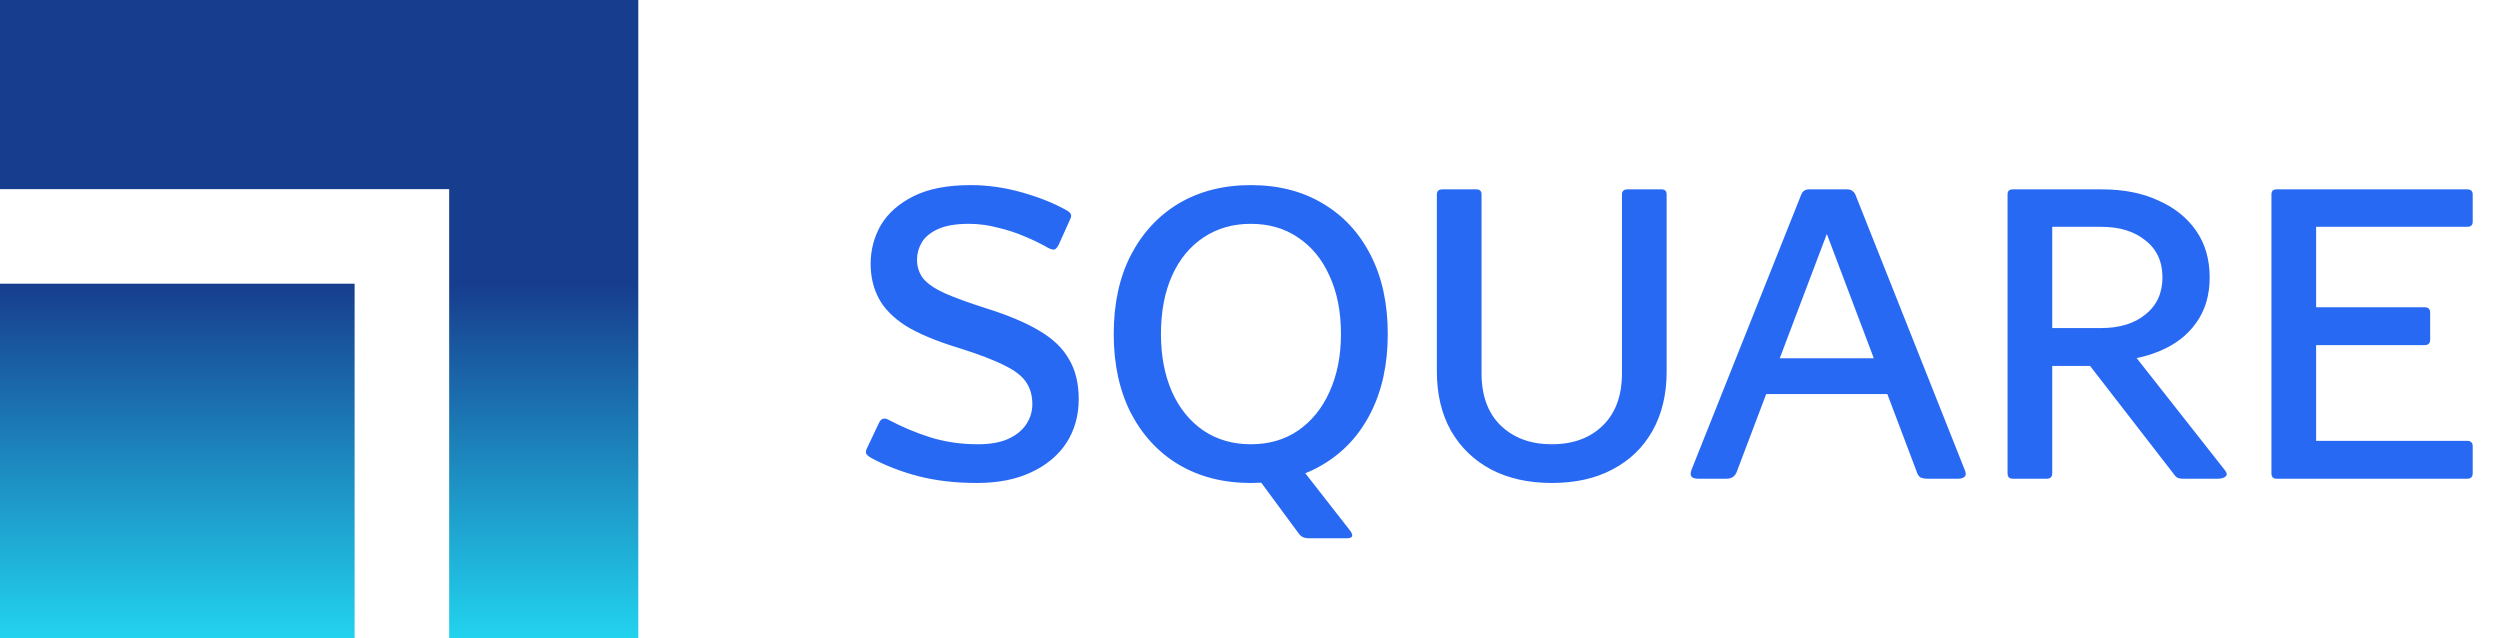
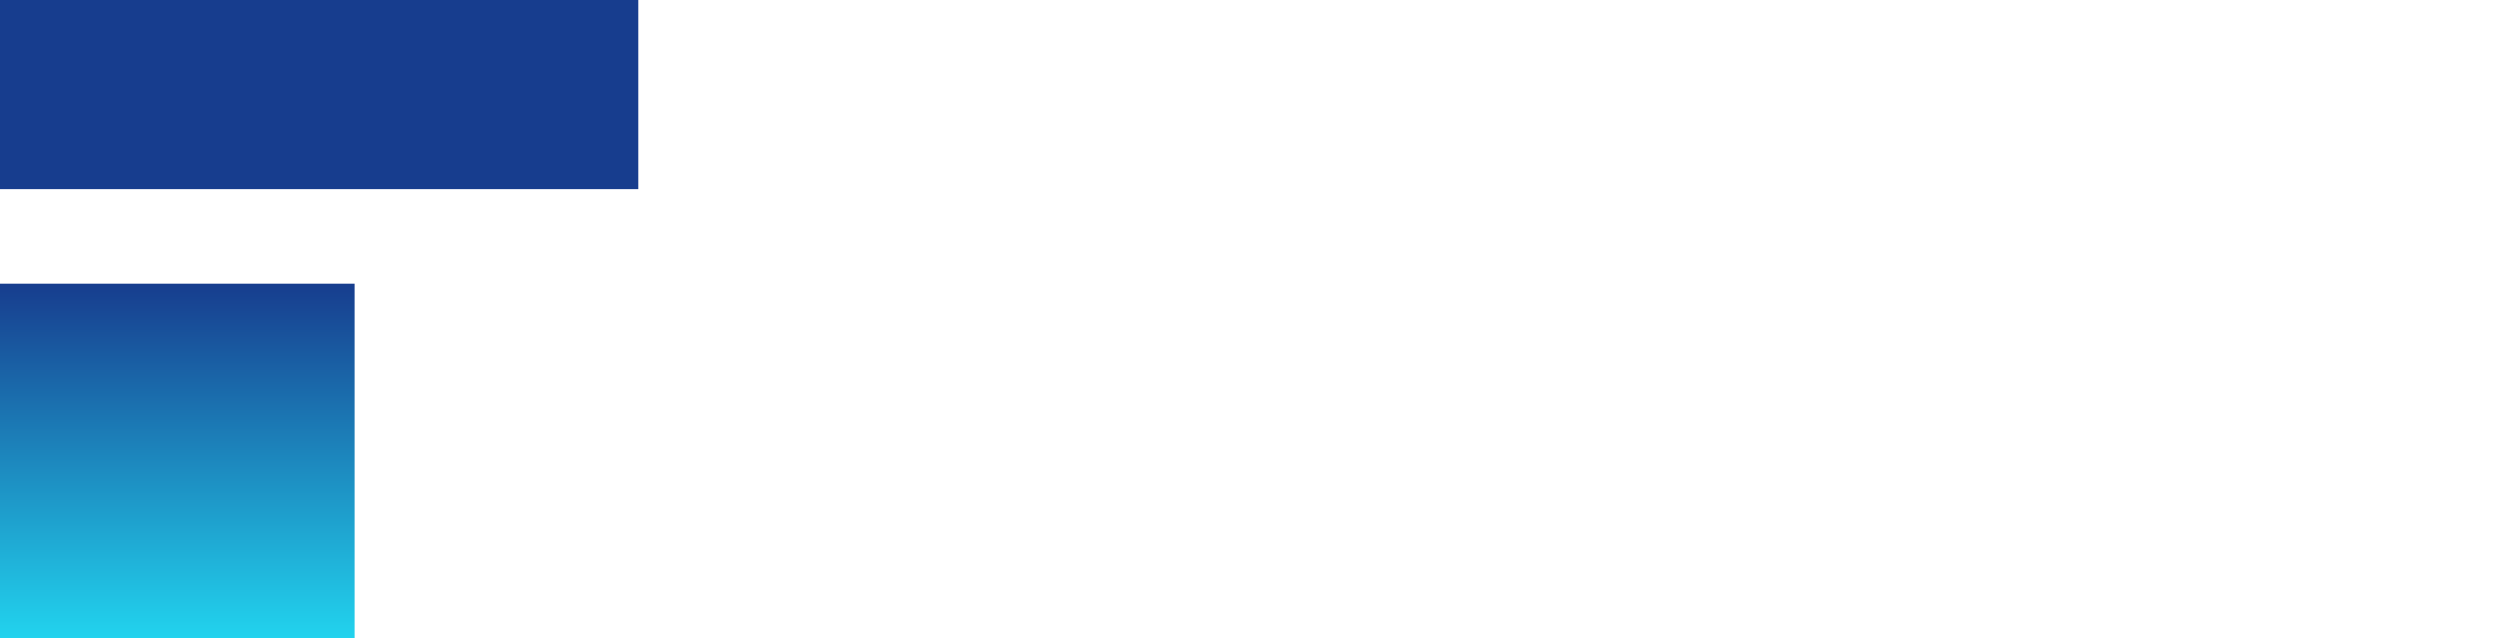
<svg xmlns="http://www.w3.org/2000/svg" width="141" height="36" viewBox="0 0 141 36" fill="none">
-   <path d="M20 36H0V16H20V36ZM36 36H25.333V10.667H0V0H36V36Z" fill="url(#paint0_linear_5559_21476)" />
-   <path d="M55.152 25.056C55.824 25.056 56.384 24.96 56.832 24.768C57.296 24.56 57.64 24.288 57.864 23.952C58.104 23.6 58.224 23.216 58.224 22.8C58.224 22.32 58.112 21.912 57.888 21.576C57.664 21.224 57.256 20.904 56.664 20.616C56.072 20.312 55.216 19.984 54.096 19.632C52.832 19.248 51.832 18.832 51.096 18.384C50.376 17.92 49.864 17.4 49.56 16.824C49.256 16.248 49.104 15.6 49.104 14.88C49.104 14.096 49.296 13.368 49.68 12.696C50.08 12.024 50.696 11.48 51.528 11.064C52.36 10.648 53.432 10.44 54.744 10.44C55.704 10.44 56.664 10.576 57.624 10.848C58.6 11.12 59.456 11.464 60.192 11.88C60.32 11.96 60.392 12.04 60.408 12.12C60.424 12.184 60.408 12.264 60.36 12.36L59.712 13.8C59.648 13.928 59.576 14.016 59.496 14.064C59.416 14.096 59.296 14.072 59.136 13.992C58.752 13.768 58.312 13.552 57.816 13.344C57.336 13.136 56.824 12.968 56.28 12.84C55.736 12.696 55.192 12.624 54.648 12.624C53.928 12.624 53.352 12.72 52.92 12.912C52.488 13.104 52.176 13.36 51.984 13.68C51.808 13.984 51.72 14.304 51.72 14.64C51.72 15.056 51.84 15.416 52.08 15.72C52.32 16.008 52.72 16.28 53.28 16.536C53.856 16.792 54.648 17.08 55.656 17.4C56.872 17.784 57.856 18.2 58.608 18.648C59.376 19.096 59.936 19.632 60.288 20.256C60.656 20.864 60.84 21.616 60.84 22.512C60.84 23.44 60.608 24.264 60.144 24.984C59.68 25.688 59.016 26.24 58.152 26.64C57.304 27.04 56.288 27.24 55.104 27.24C53.888 27.24 52.784 27.112 51.792 26.856C50.816 26.6 49.928 26.256 49.128 25.824C48.968 25.728 48.872 25.64 48.84 25.56C48.824 25.48 48.848 25.376 48.912 25.248L49.584 23.832C49.696 23.608 49.864 23.552 50.088 23.664C50.872 24.08 51.672 24.416 52.488 24.672C53.32 24.928 54.208 25.056 55.152 25.056ZM70.542 27.24C69.006 27.24 67.654 26.896 66.486 26.208C65.334 25.52 64.43 24.544 63.774 23.28C63.134 22.016 62.814 20.536 62.814 18.84C62.814 17.128 63.134 15.648 63.774 14.4C64.43 13.136 65.334 12.16 66.486 11.472C67.654 10.784 69.006 10.44 70.542 10.44C72.094 10.44 73.446 10.784 74.598 11.472C75.766 12.16 76.67 13.136 77.31 14.4C77.95 15.648 78.27 17.128 78.27 18.84C78.27 20.536 77.95 22.016 77.31 23.28C76.67 24.544 75.766 25.52 74.598 26.208C73.446 26.896 72.094 27.24 70.542 27.24ZM70.542 25.056C71.566 25.056 72.454 24.8 73.206 24.288C73.974 23.76 74.566 23.032 74.982 22.104C75.414 21.16 75.63 20.072 75.63 18.84C75.63 17.576 75.414 16.48 74.982 15.552C74.566 14.624 73.974 13.904 73.206 13.392C72.454 12.88 71.566 12.624 70.542 12.624C69.534 12.624 68.646 12.88 67.878 13.392C67.11 13.904 66.518 14.624 66.102 15.552C65.686 16.48 65.478 17.576 65.478 18.84C65.478 20.072 65.686 21.16 66.102 22.104C66.518 23.032 67.11 23.76 67.878 24.288C68.646 24.8 69.534 25.056 70.542 25.056ZM70.014 25.704L72.51 25.272L76.11 29.88C76.366 30.2 76.31 30.36 75.942 30.36H73.878C73.702 30.36 73.566 30.336 73.47 30.288C73.374 30.24 73.278 30.144 73.182 30L70.014 25.704ZM81.039 20.952V10.968C81.039 10.776 81.143 10.68 81.351 10.68H83.271C83.463 10.68 83.559 10.776 83.559 10.968V21.048C83.559 22.312 83.919 23.296 84.639 24C85.375 24.704 86.335 25.056 87.519 25.056C88.719 25.056 89.679 24.704 90.399 24C91.119 23.296 91.479 22.312 91.479 21.048V10.968C91.479 10.776 91.583 10.68 91.791 10.68H93.711C93.903 10.68 93.999 10.776 93.999 10.968V20.952C93.999 22.232 93.735 23.344 93.207 24.288C92.679 25.232 91.927 25.96 90.951 26.472C89.991 26.984 88.847 27.24 87.519 27.24C86.207 27.24 85.063 26.984 84.087 26.472C83.127 25.96 82.375 25.232 81.831 24.288C81.303 23.344 81.039 22.232 81.039 20.952ZM103.249 12.624L97.969 26.568C97.873 26.856 97.673 27 97.369 27H95.785C95.593 27 95.465 26.96 95.401 26.88C95.337 26.8 95.337 26.672 95.401 26.496L101.593 10.968C101.673 10.776 101.817 10.68 102.025 10.68H104.185C104.393 10.68 104.545 10.776 104.641 10.968L110.809 26.496C110.889 26.672 110.889 26.8 110.809 26.88C110.729 26.96 110.601 27 110.425 27H108.721C108.561 27 108.425 26.976 108.313 26.928C108.217 26.864 108.145 26.752 108.097 26.592L102.817 12.624H103.249ZM98.593 22.224V20.208H107.689V22.224H98.593ZM113.226 26.688V10.968C113.226 10.776 113.322 10.68 113.514 10.68H115.434C115.642 10.68 115.746 10.776 115.746 10.968V26.688C115.746 26.896 115.642 27 115.434 27H113.514C113.322 27 113.226 26.896 113.226 26.688ZM118.578 20.376L118.338 20.64H114.474V18.504H118.482C119.538 18.504 120.378 18.248 121.002 17.736C121.642 17.224 121.962 16.528 121.962 15.648C121.962 14.752 121.642 14.056 121.002 13.56C120.378 13.048 119.546 12.792 118.506 12.792H114.474V10.68H118.554C119.77 10.68 120.826 10.888 121.722 11.304C122.634 11.704 123.346 12.272 123.858 13.008C124.37 13.744 124.626 14.624 124.626 15.648C124.626 16.656 124.37 17.512 123.858 18.216C123.362 18.92 122.658 19.456 121.746 19.824C120.85 20.192 119.794 20.376 118.578 20.376ZM117.714 20.424L119.61 19.056L125.466 26.496C125.61 26.672 125.626 26.8 125.514 26.88C125.418 26.96 125.274 27 125.082 27H123.138C122.978 27 122.858 26.976 122.778 26.928C122.698 26.864 122.602 26.752 122.49 26.592L117.714 20.424ZM128.109 26.688V10.968C128.109 10.776 128.205 10.68 128.397 10.68H130.317C130.525 10.68 130.629 10.776 130.629 10.968V26.688C130.629 26.896 130.525 27 130.317 27H128.397C128.205 27 128.109 26.896 128.109 26.688ZM136.749 17.328C136.957 17.328 137.061 17.432 137.061 17.64V19.152C137.061 19.36 136.957 19.464 136.749 19.464H129.117V17.328H136.749ZM139.149 10.68C139.357 10.68 139.461 10.776 139.461 10.968V12.504C139.461 12.696 139.357 12.792 139.149 12.792H129.117V10.68H139.149ZM139.149 24.864C139.357 24.864 139.461 24.968 139.461 25.176V26.688C139.461 26.896 139.357 27 139.149 27H129.117V24.864H139.149Z" fill="#2869F4" />
+   <path d="M20 36H0V16H20V36ZM36 36V10.667H0V0H36V36Z" fill="url(#paint0_linear_5559_21476)" />
  <defs>
    <linearGradient id="paint0_linear_5559_21476" x1="10" y1="16" x2="10" y2="36" gradientUnits="userSpaceOnUse">
      <stop stop-color="#173D8E" />
      <stop offset="1" stop-color="#22D3EE" />
    </linearGradient>
  </defs>
</svg>